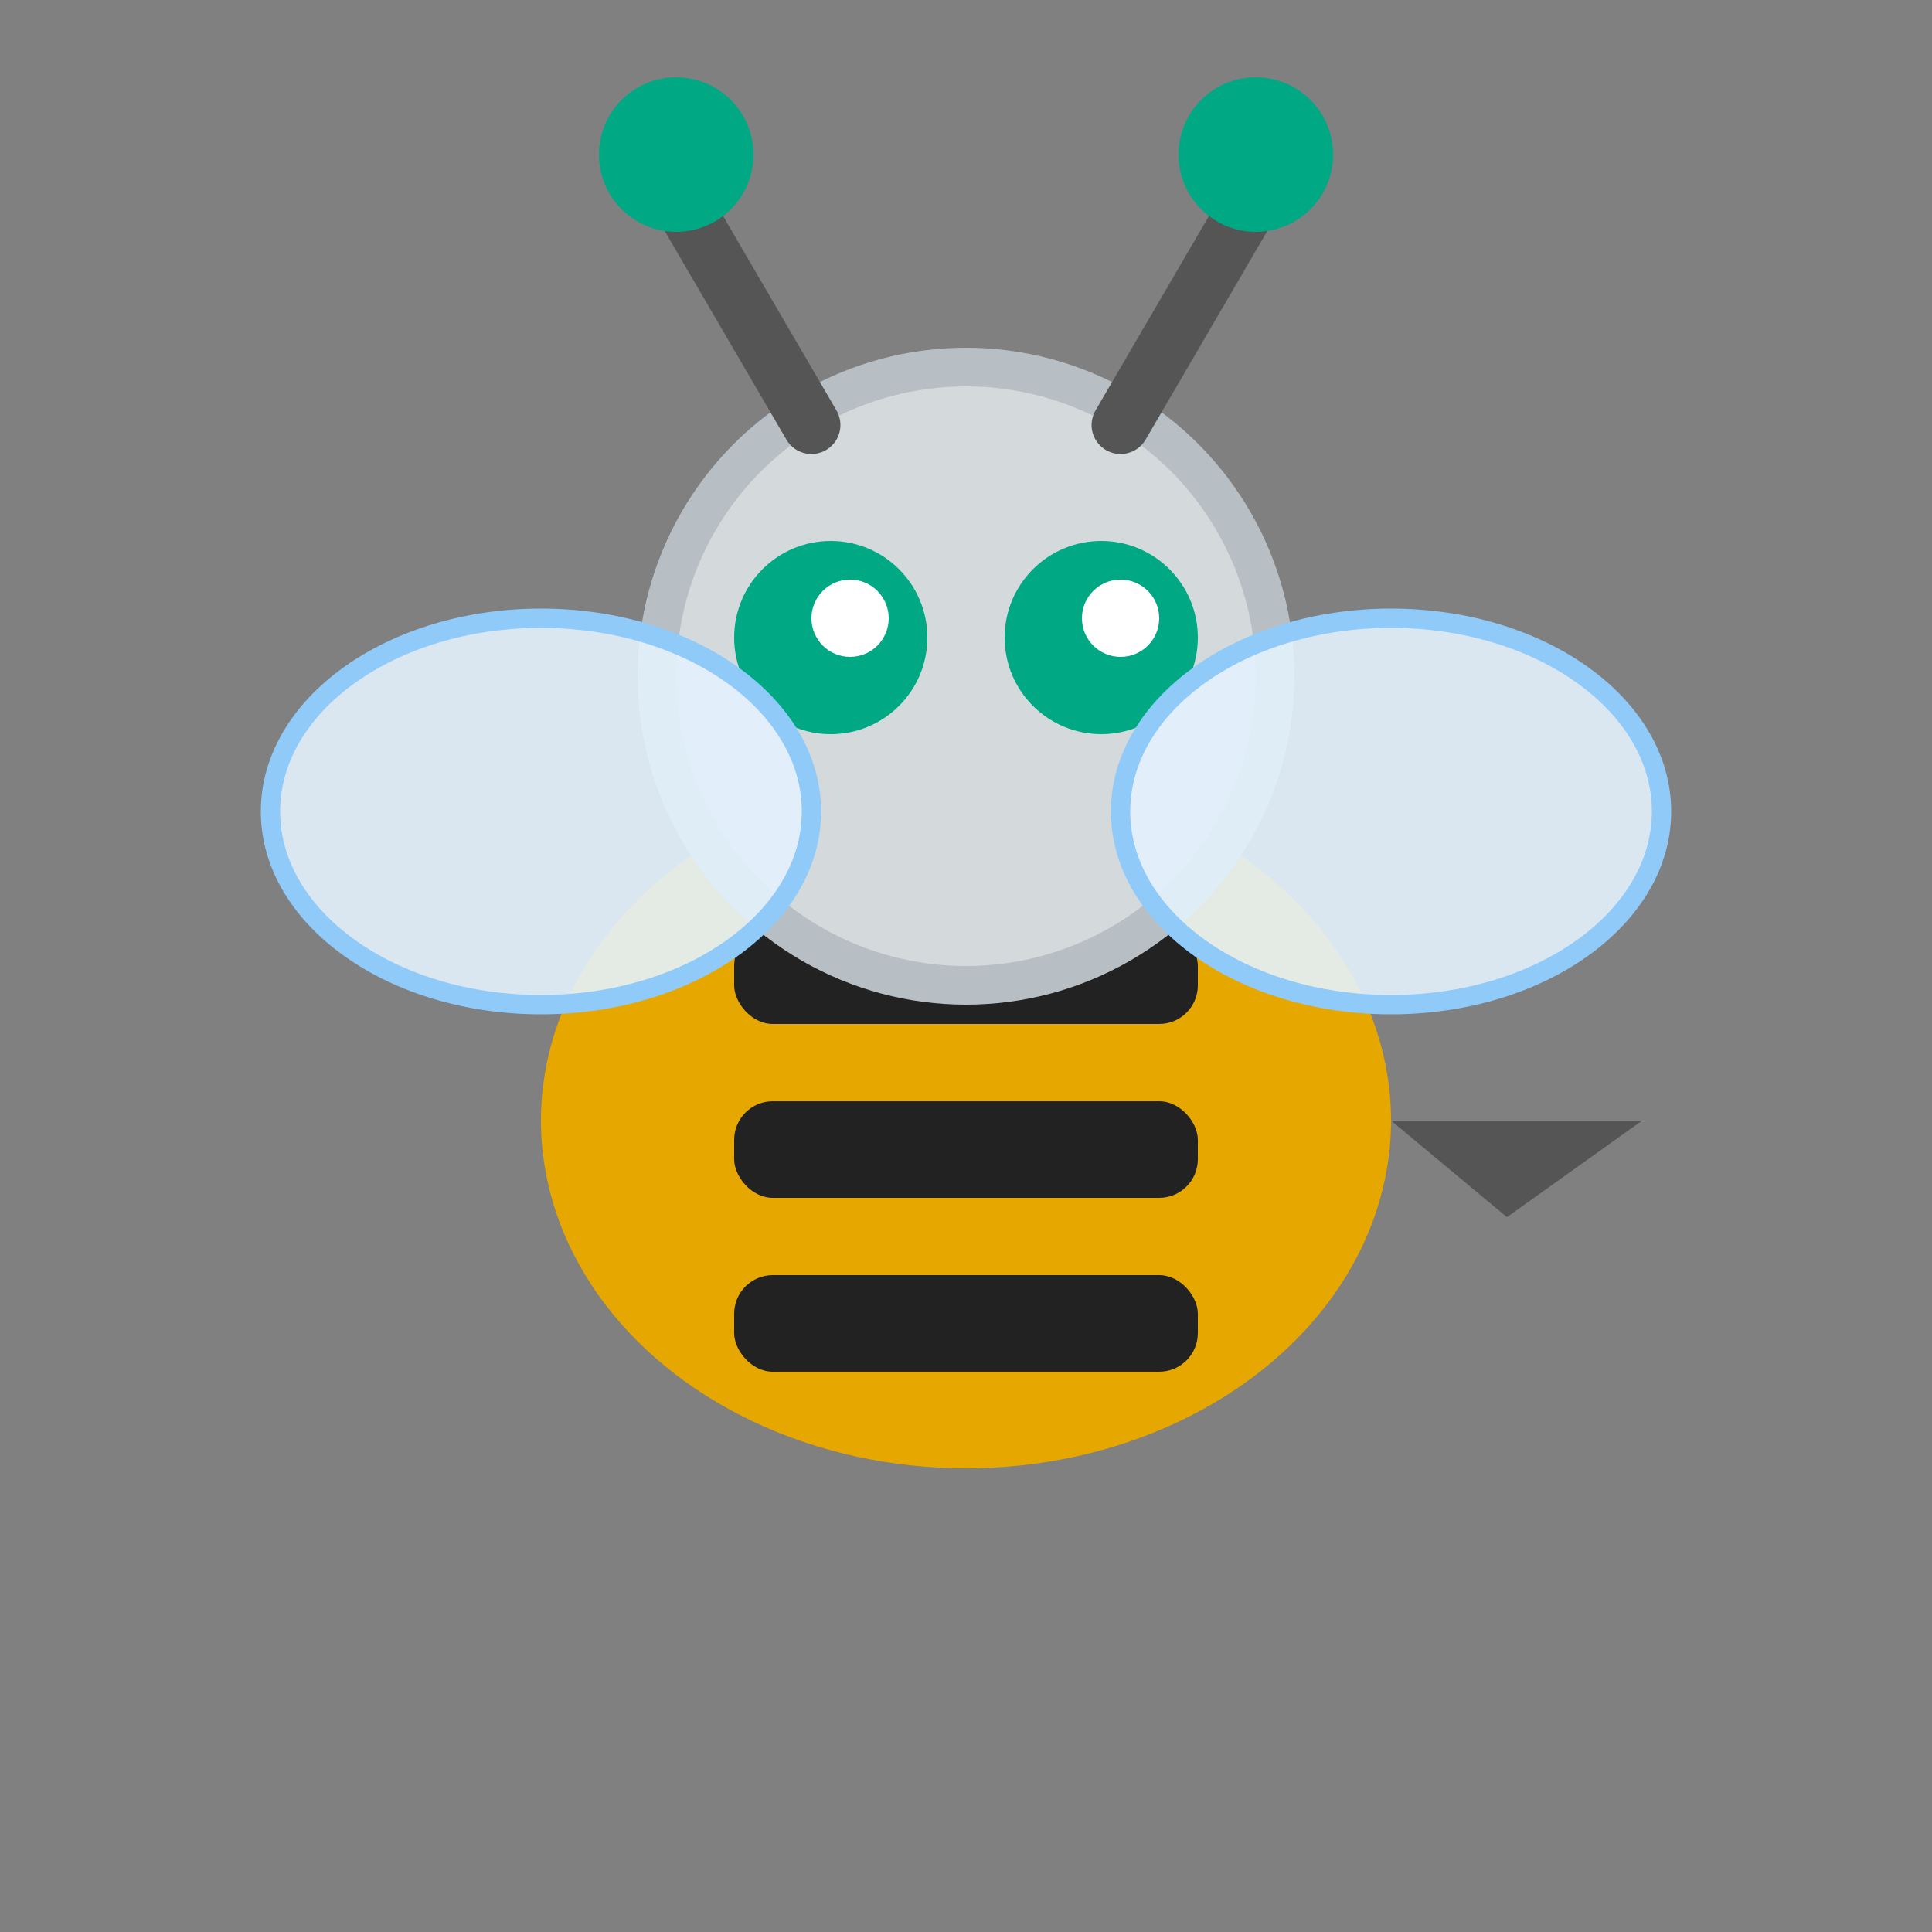
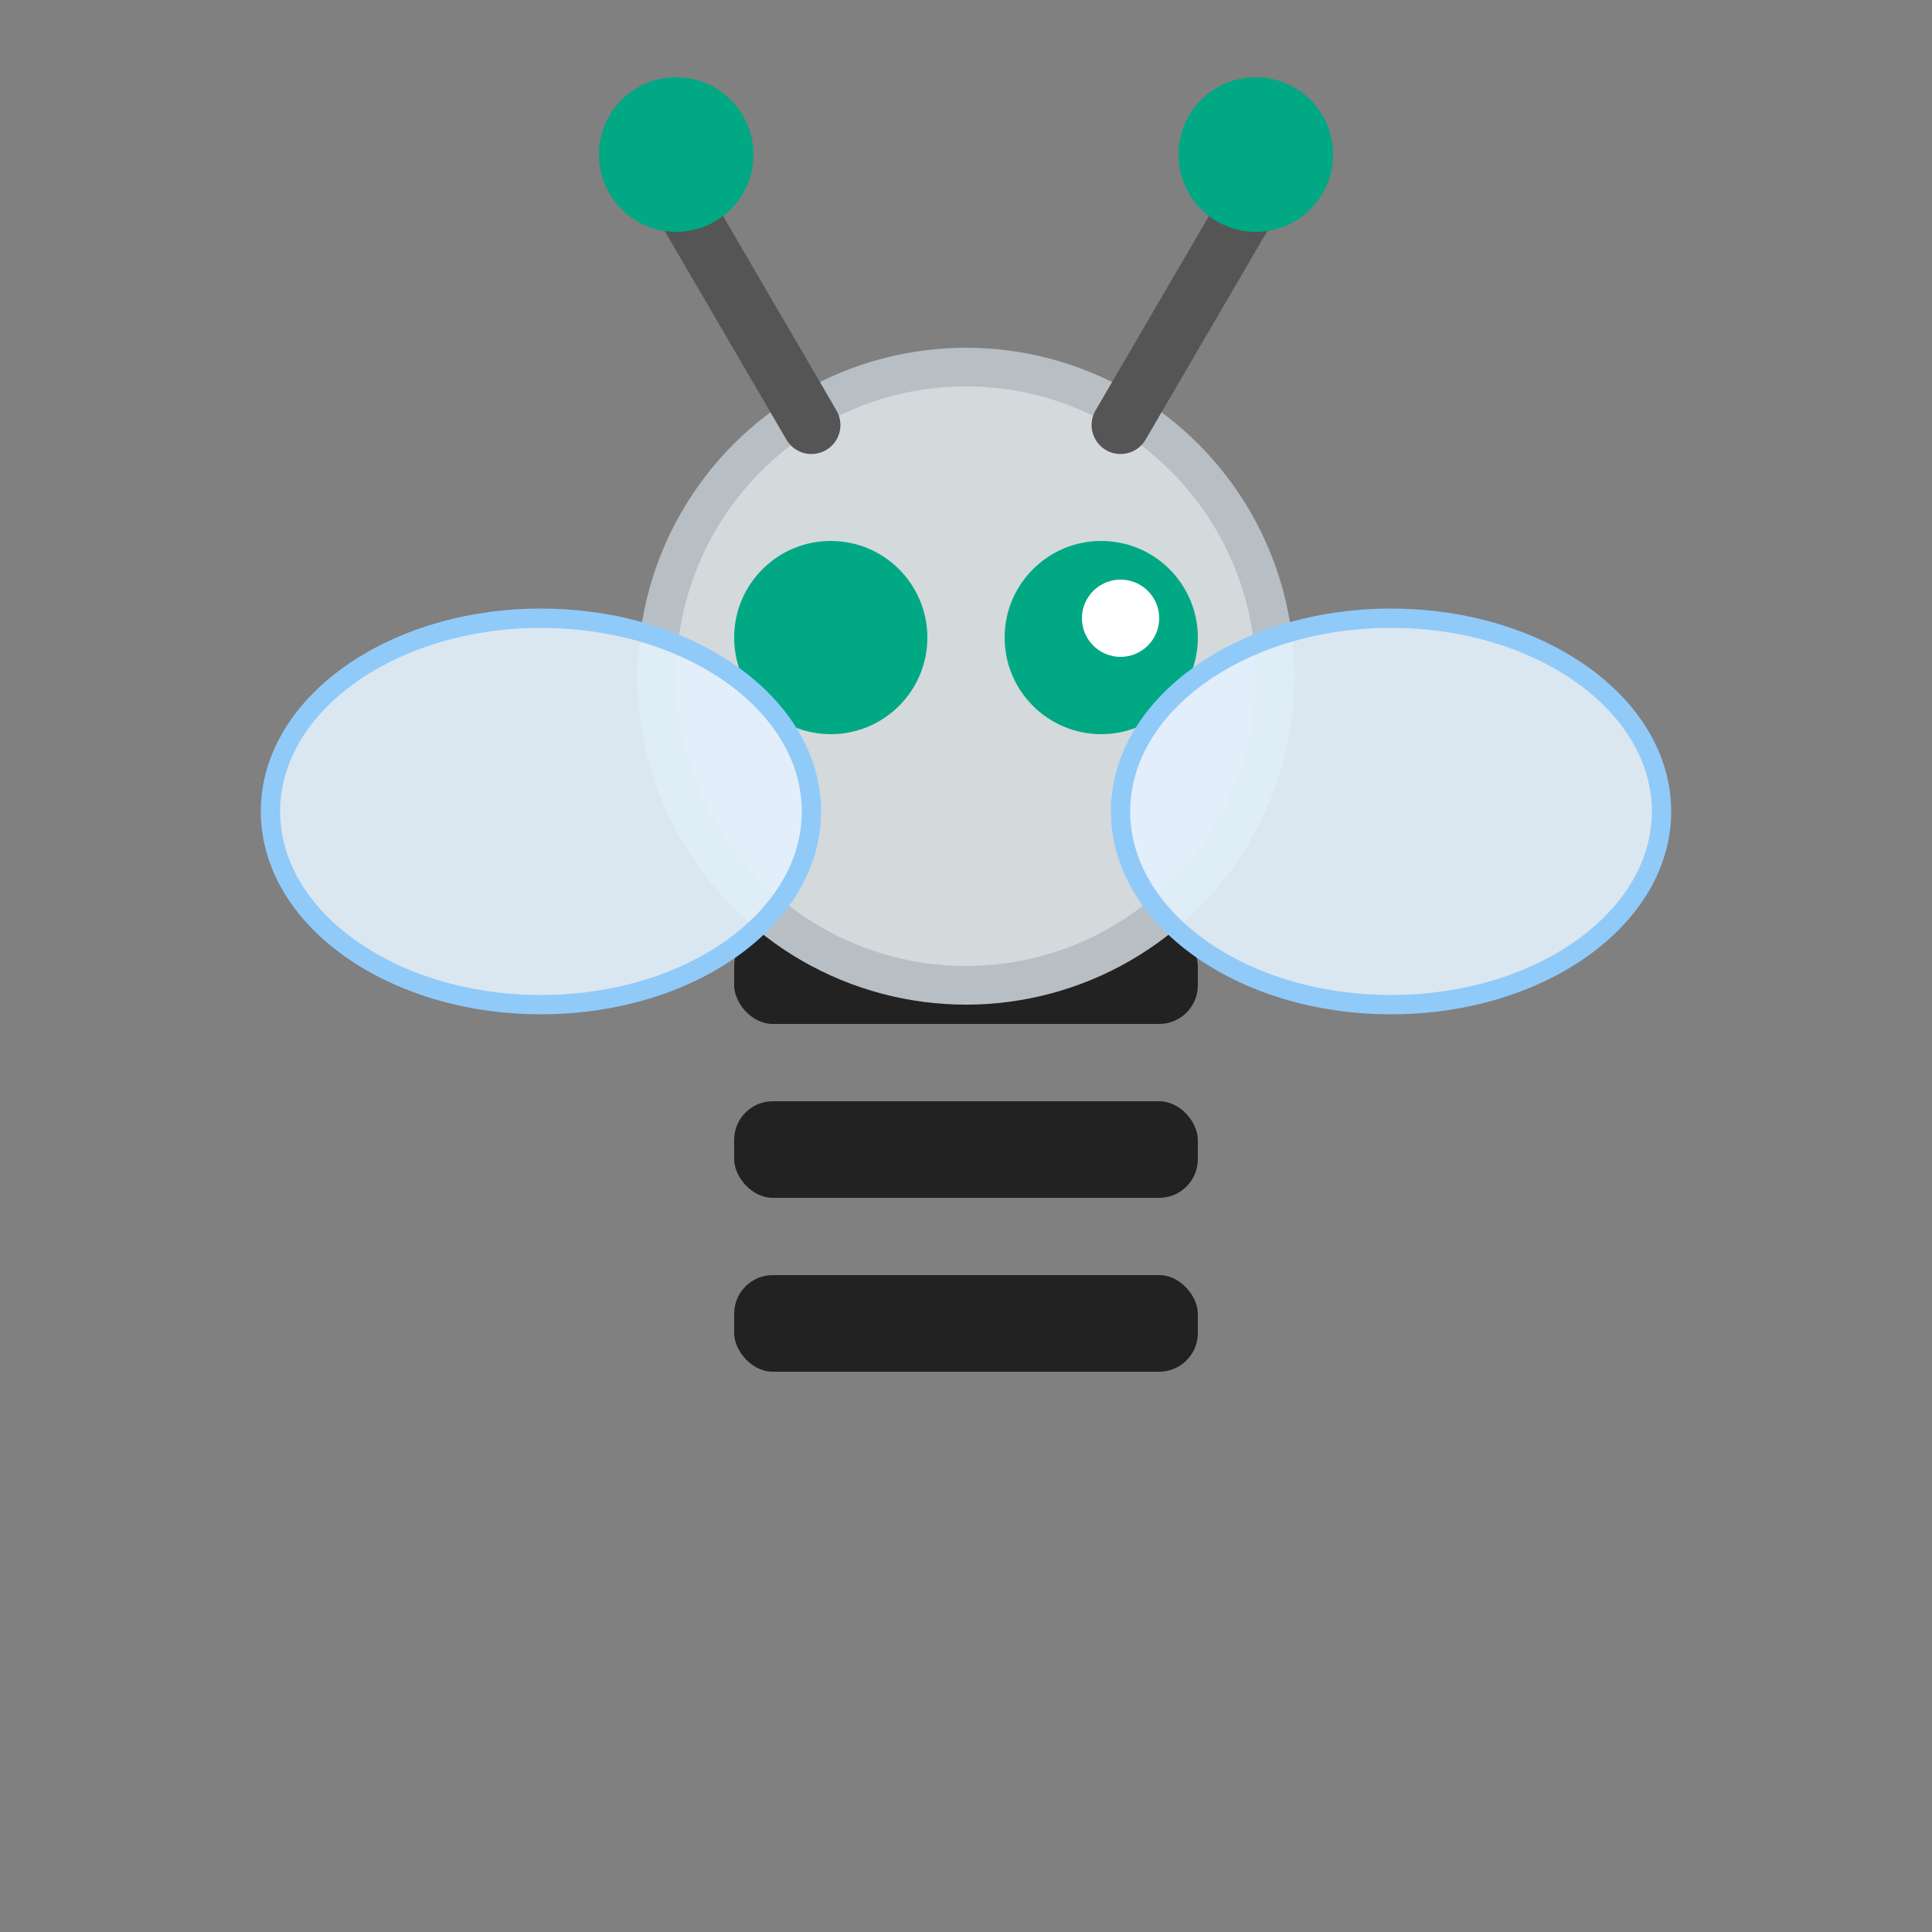
<svg xmlns="http://www.w3.org/2000/svg" width="32" height="32" viewBox="0 0 100 100" fill="none">
  <rect x="0" y="0" width="100" height="100" fill="#808080" stroke="none" />
-   <ellipse cx="50" cy="58" rx="22" ry="18" fill="#E6A700" />
  <rect x="38" y="48" width="24" height="5" rx="2" fill="#222" />
  <rect x="38" y="57" width="24" height="5" rx="2" fill="#222" />
  <rect x="38" y="66" width="24" height="5" rx="2" fill="#222" />
  <circle cx="50" cy="35" r="16" fill="#D4D9DC" stroke="#B8BFC4" stroke-width="2" />
  <line x1="42" y1="22" x2="35" y2="10" stroke="#555" stroke-width="3" stroke-linecap="round" />
  <line x1="58" y1="22" x2="65" y2="10" stroke="#555" stroke-width="3" stroke-linecap="round" />
  <circle cx="35" cy="8" r="4" fill="#00A884" />
  <circle cx="65" cy="8" r="4" fill="#00A884" />
  <circle cx="43" cy="33" r="5" fill="#00A884" />
  <circle cx="57" cy="33" r="5" fill="#00A884" />
-   <circle cx="44" cy="32" r="2" fill="white" />
  <circle cx="58" cy="32" r="2" fill="white" />
  <ellipse cx="28" cy="42" rx="14" ry="10" fill="#E3F2FD" fill-opacity="0.9" stroke="#90CAF9" stroke-width="1" />
  <ellipse cx="72" cy="42" rx="14" ry="10" fill="#E3F2FD" fill-opacity="0.9" stroke="#90CAF9" stroke-width="1" />
-   <path d="M72 58 L 85 58 L 78 63 Z" fill="#555" />
</svg>